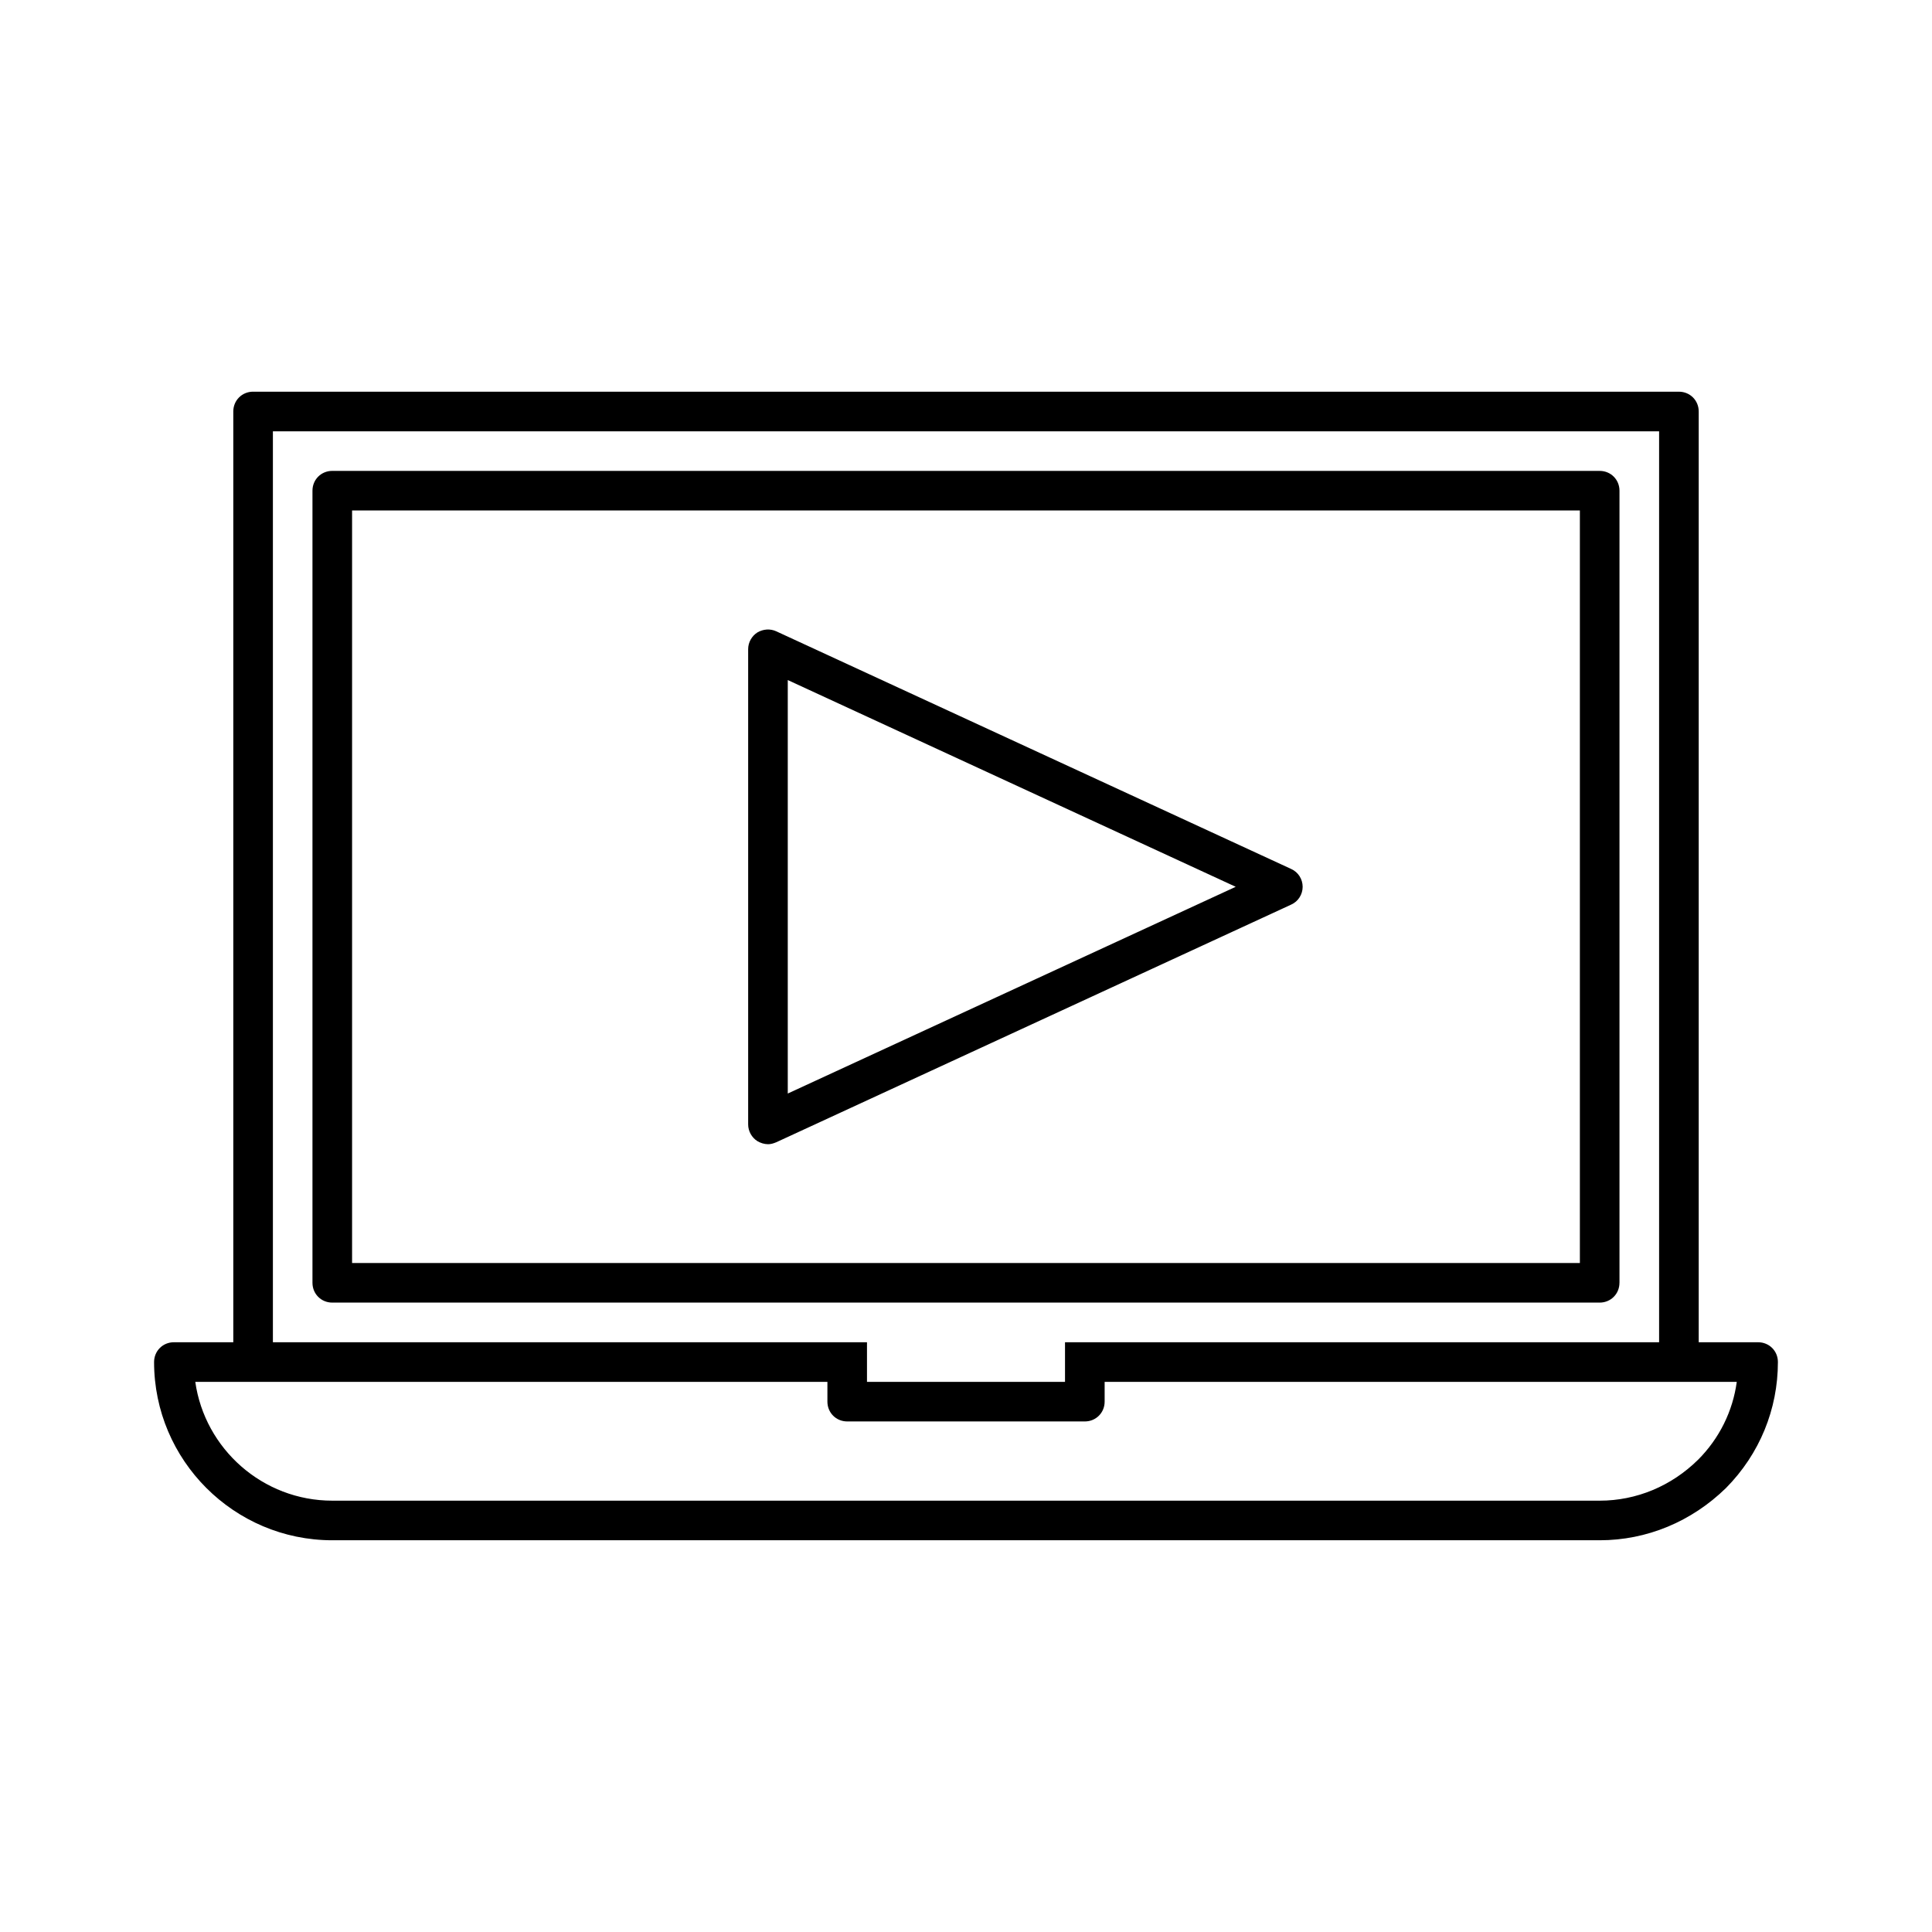
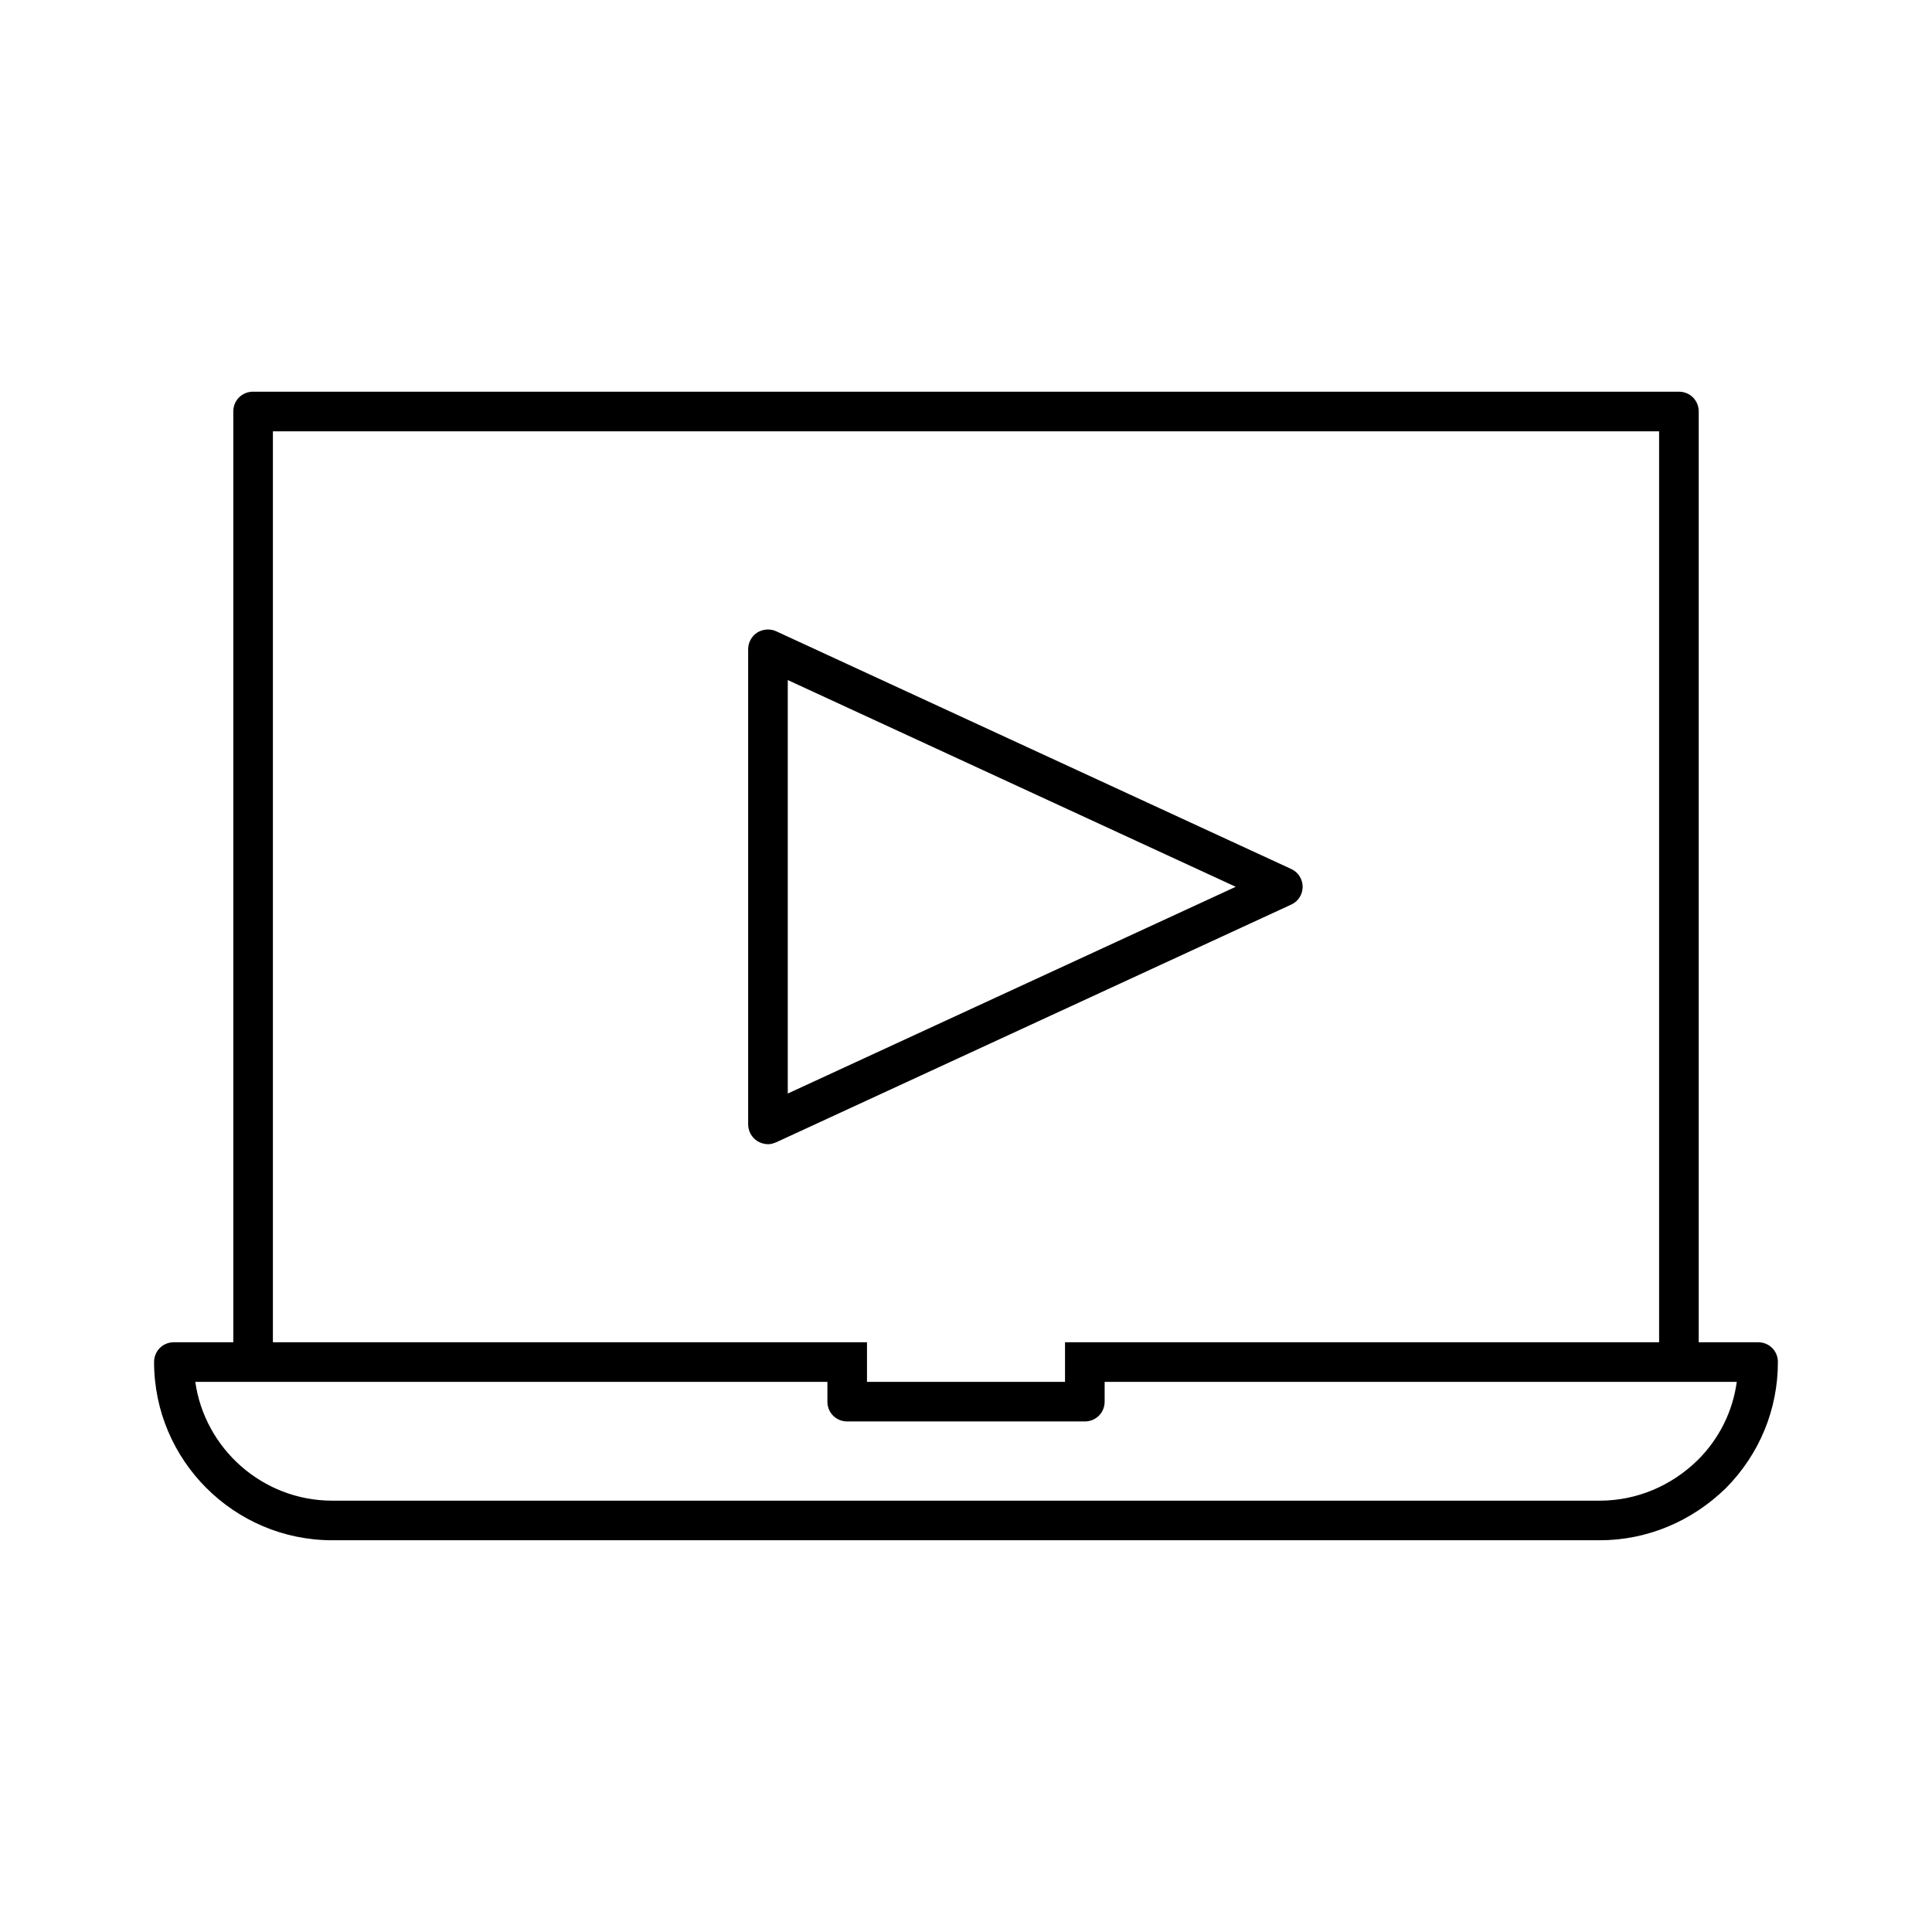
<svg xmlns="http://www.w3.org/2000/svg" fill="#000000" width="800px" height="800px" version="1.1" viewBox="144 144 512 512">
  <g>
    <path d="m609.92 499.71h-15.742v-246.66c0-2.938-2.309-5.246-5.246-5.246l-377.86-0.004c-2.938 0-5.246 2.309-5.246 5.246v246.66l-15.746 0.004c-2.938 0-5.246 2.309-5.246 5.246 0 26.031 21.203 47.23 47.23 47.23h335.87c12.492 0 24.352-4.934 33.48-13.855 8.922-9.027 13.75-20.887 13.75-33.379 0.004-2.934-2.305-5.242-5.246-5.242zm-393.6-241.41h367.36v241.41h-157.44v10.496h-52.48v-10.496h-157.44zm377.65 272.58c-7.031 6.926-16.27 10.812-26.031 10.812h-335.87c-18.473 0-33.797-13.75-36.316-31.488h167.52v5.246c0 2.938 2.309 5.246 5.246 5.246h62.977c2.938 0 5.246-2.309 5.246-5.246v-5.246h167.52c-1.047 7.766-4.617 15.008-10.285 20.676z" />
-     <path d="m573.18 483.96v-209.92c0-2.938-2.309-5.246-5.246-5.246l-335.88-0.004c-2.938 0-5.246 2.309-5.246 5.246v209.92c0 2.938 2.309 5.246 5.246 5.246h335.87c2.941 0.004 5.25-2.305 5.25-5.246zm-10.496-5.246h-325.38v-199.43h325.38z" />
    <path d="m347.52 447.23c0.734 0 1.469-0.211 2.203-0.523l136.45-62.977c1.891-0.84 3.043-2.731 3.043-4.723 0-1.996-1.156-3.883-3.043-4.723l-136.45-62.977c-1.574-0.734-3.465-0.629-5.039 0.316-1.469 0.945-2.414 2.625-2.414 4.41v125.95c0 1.785 0.945 3.465 2.414 4.41 0.84 0.516 1.891 0.832 2.836 0.832zm5.246-123.01 118.71 54.789-118.71 54.789z" />
  </g>
</svg>